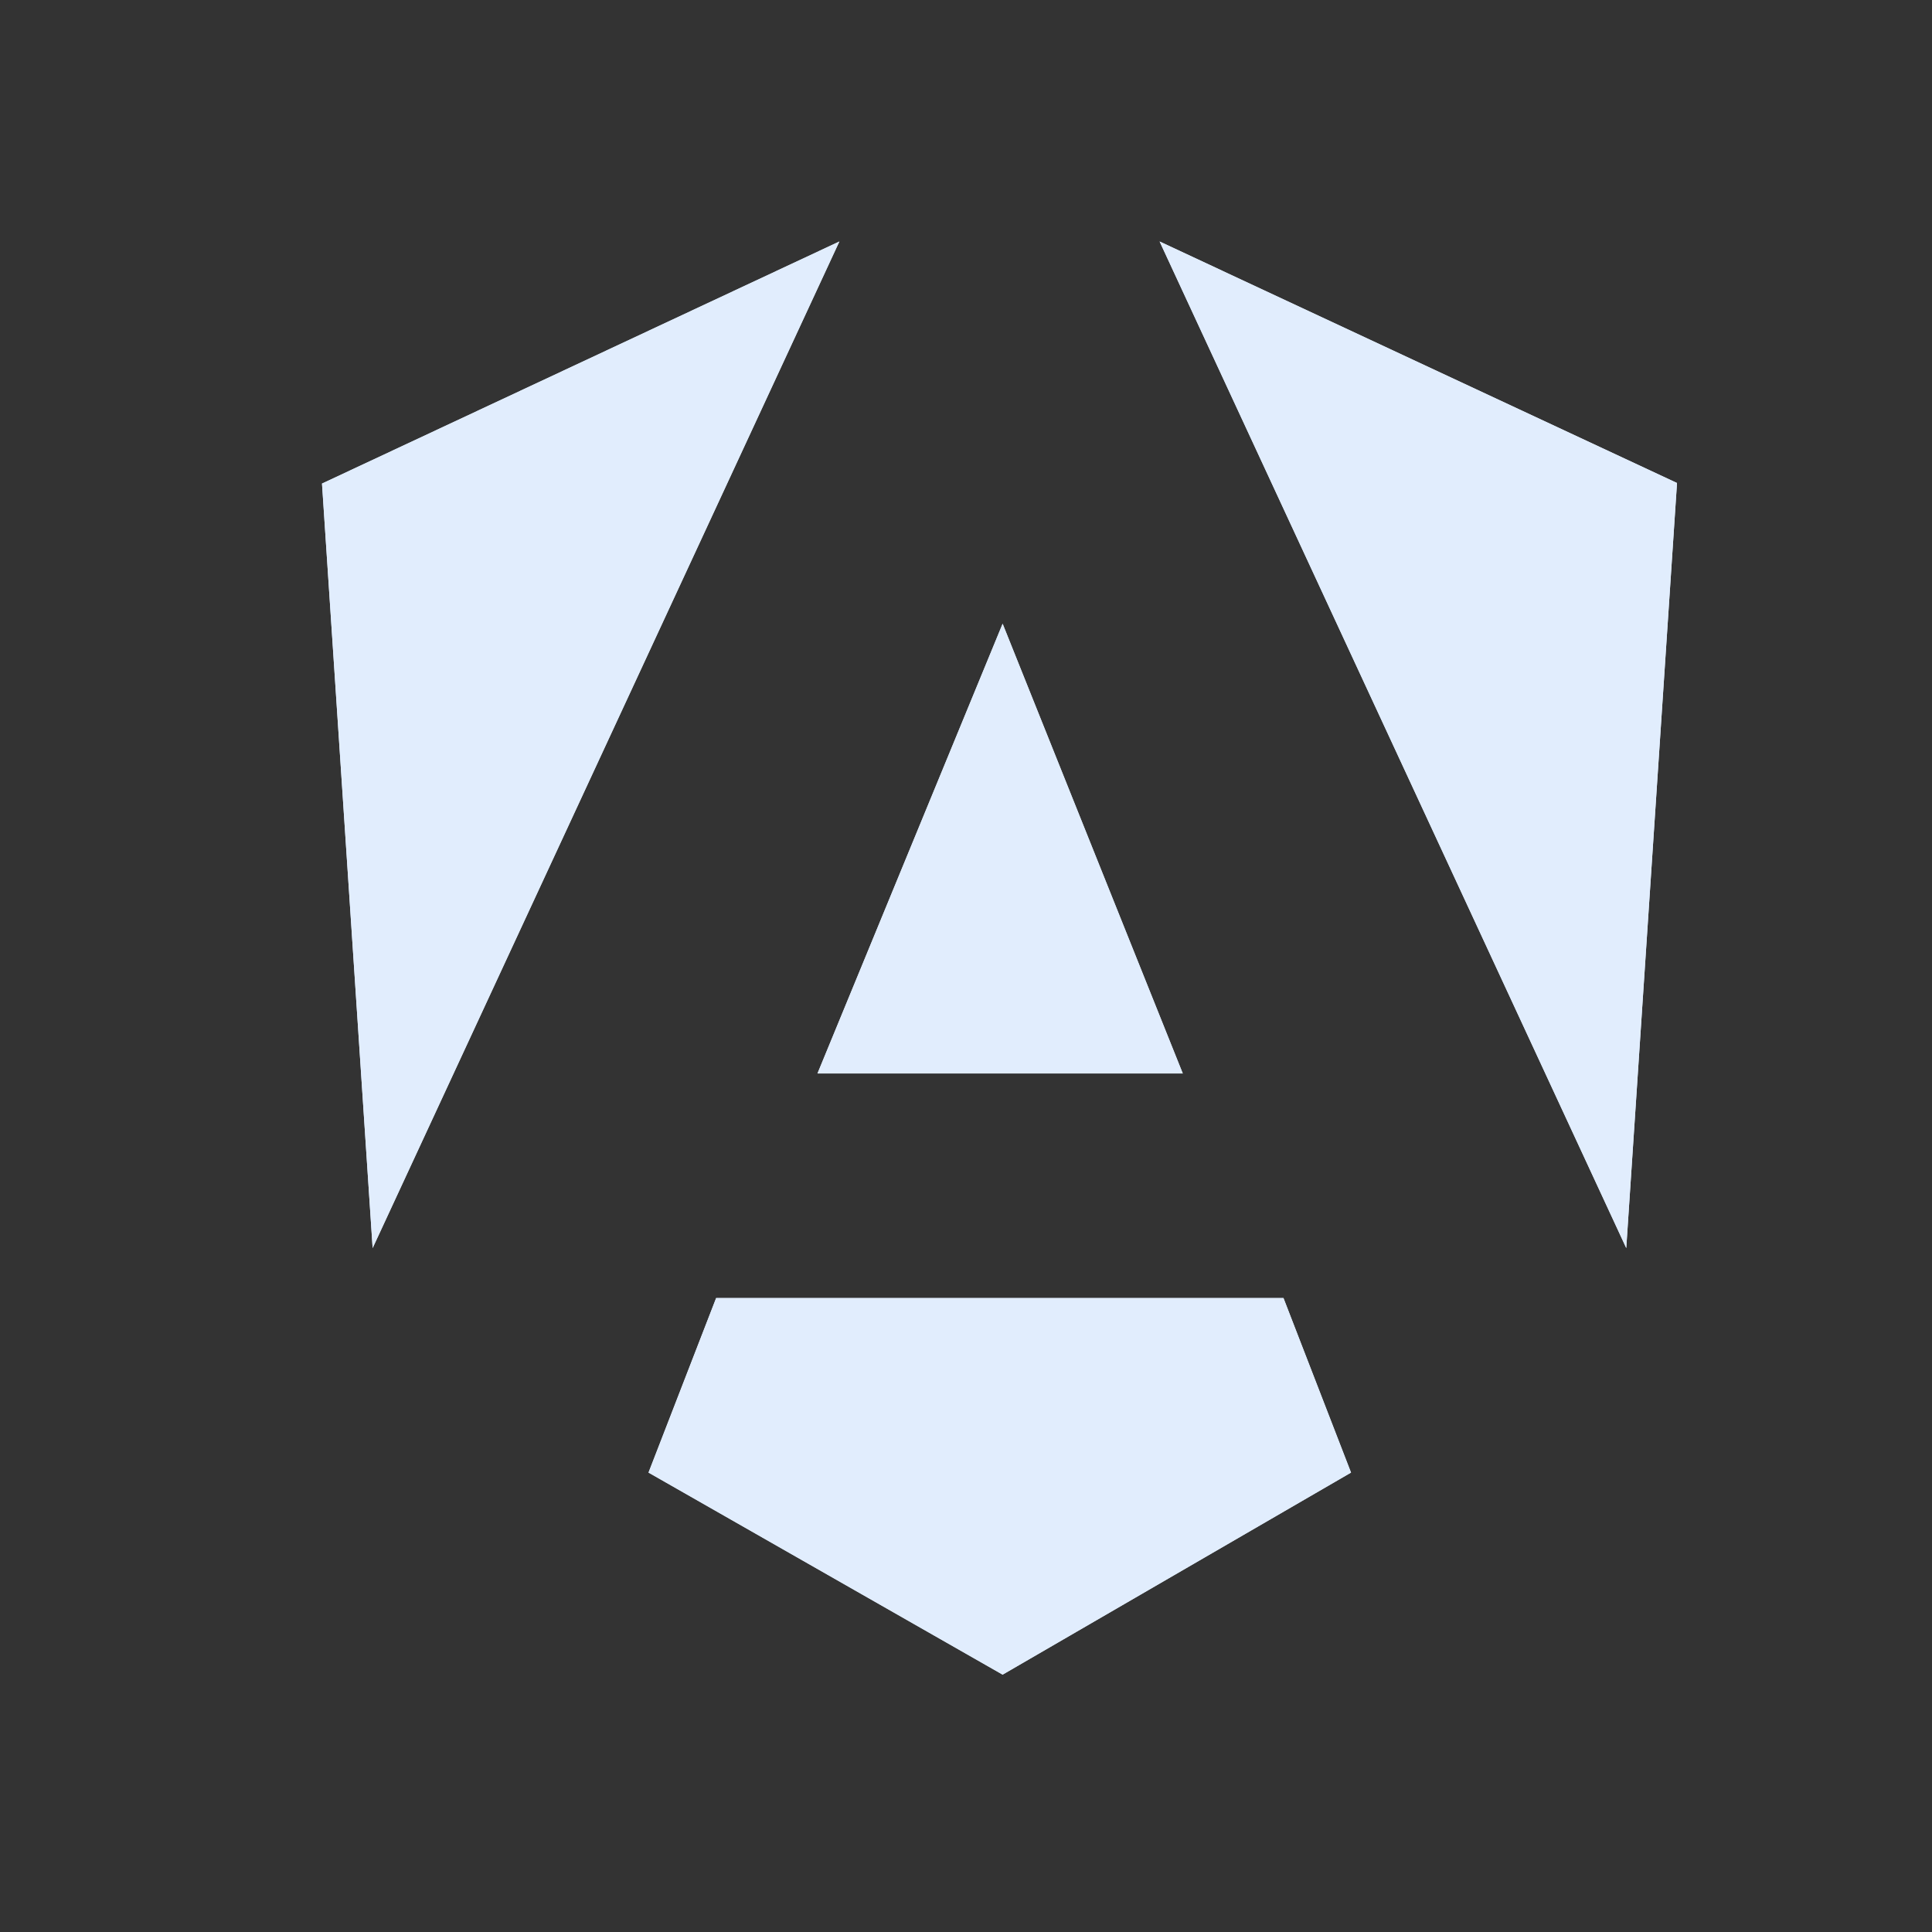
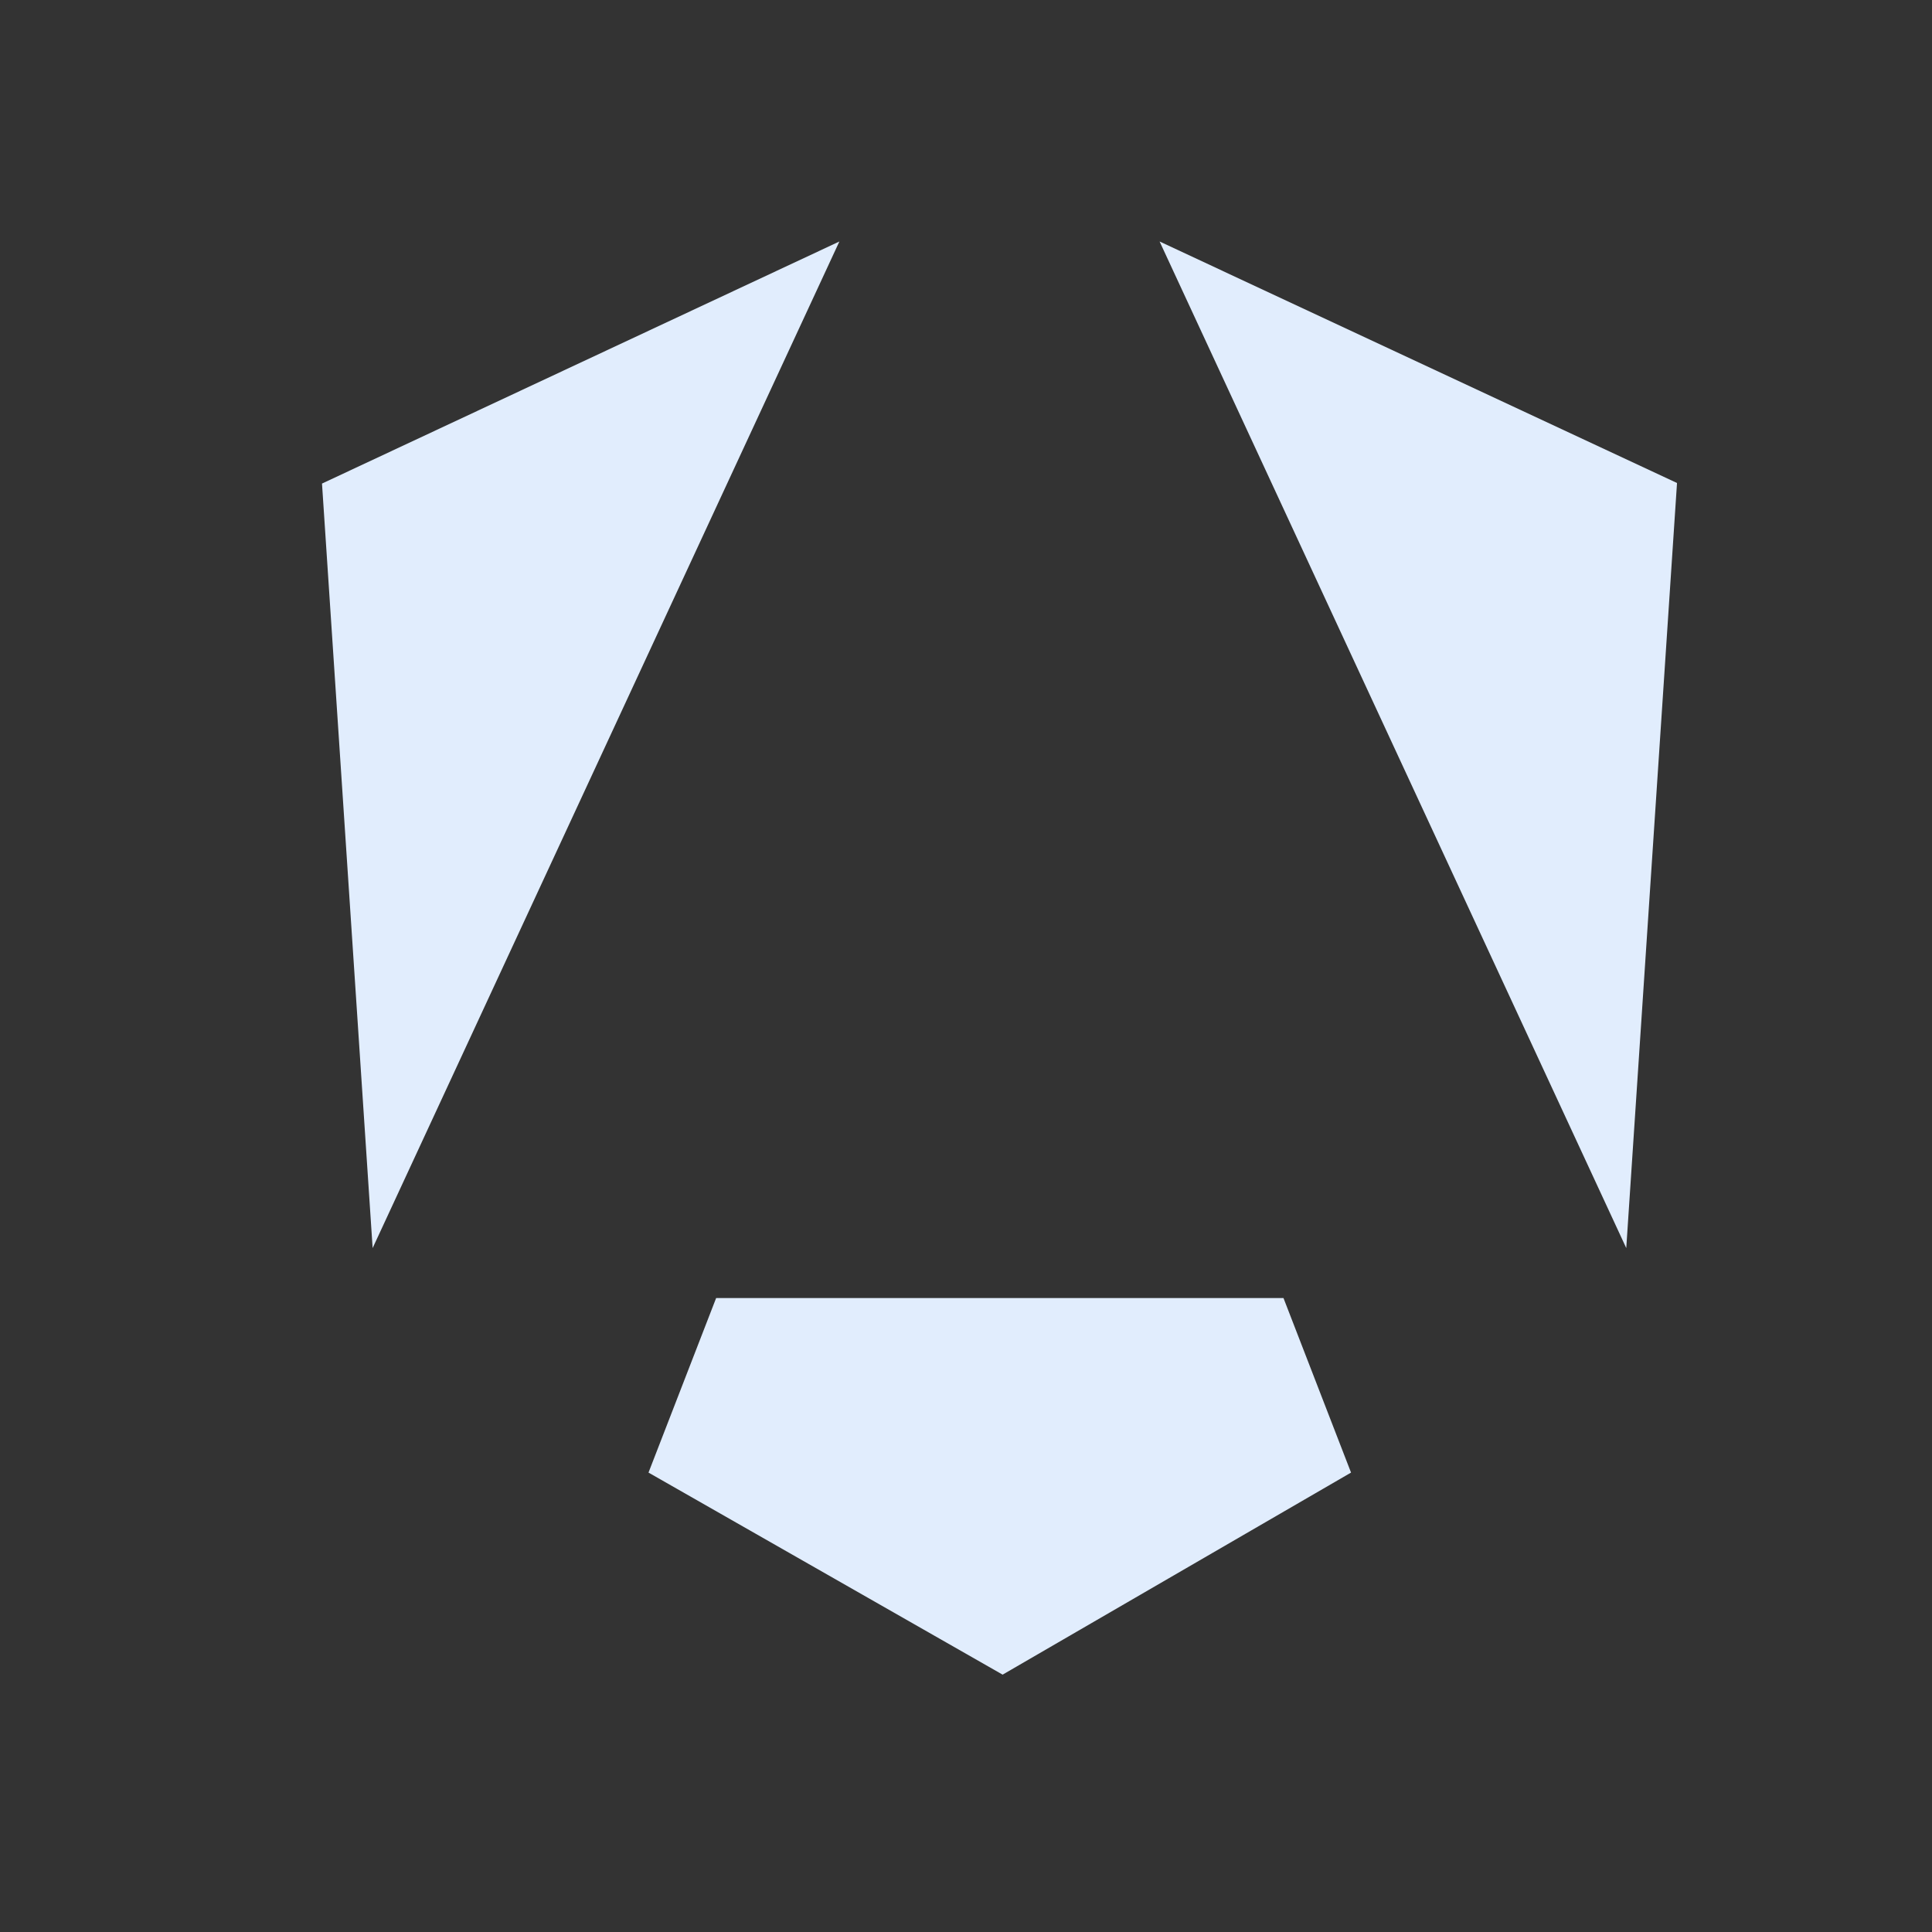
<svg xmlns="http://www.w3.org/2000/svg" width="24" height="24" viewBox="0 0 24 24" fill="none">
  <rect x="0" y="0" width="24" height="24" fill="#333333" stroke="none" />
-   <path d="M20.832 6.007L20.202 15.504L14.405 3L20.832 6V6.007ZM16.783 18.293L12.455 20.803L8.056 18.293L8.896 16.125H15.944L16.783 18.293ZM12.455 7.748L14.693 13.335H10.155L12.455 7.748ZM4.629 15.504L4 6.007L10.427 3L4.629 15.504Z" fill="#E1EDFD" />
-   <path d="M20.832 6.007L20.202 15.504L14.405 3L20.832 6V6.007ZM16.783 18.293L12.455 20.803L8.056 18.293L8.896 16.125H15.944L16.783 18.293ZM12.455 7.748L14.693 13.335H10.155L12.455 7.748ZM4.629 15.504L4 6.007L10.427 3L4.629 15.504Z" fill="#E1EDFD" />
+   <path d="M20.832 6.007L20.202 15.504L14.405 3L20.832 6V6.007ZM16.783 18.293L12.455 20.803L8.056 18.293L8.896 16.125H15.944L16.783 18.293ZM12.455 7.748H10.155L12.455 7.748ZM4.629 15.504L4 6.007L10.427 3L4.629 15.504Z" fill="#E1EDFD" />
</svg>